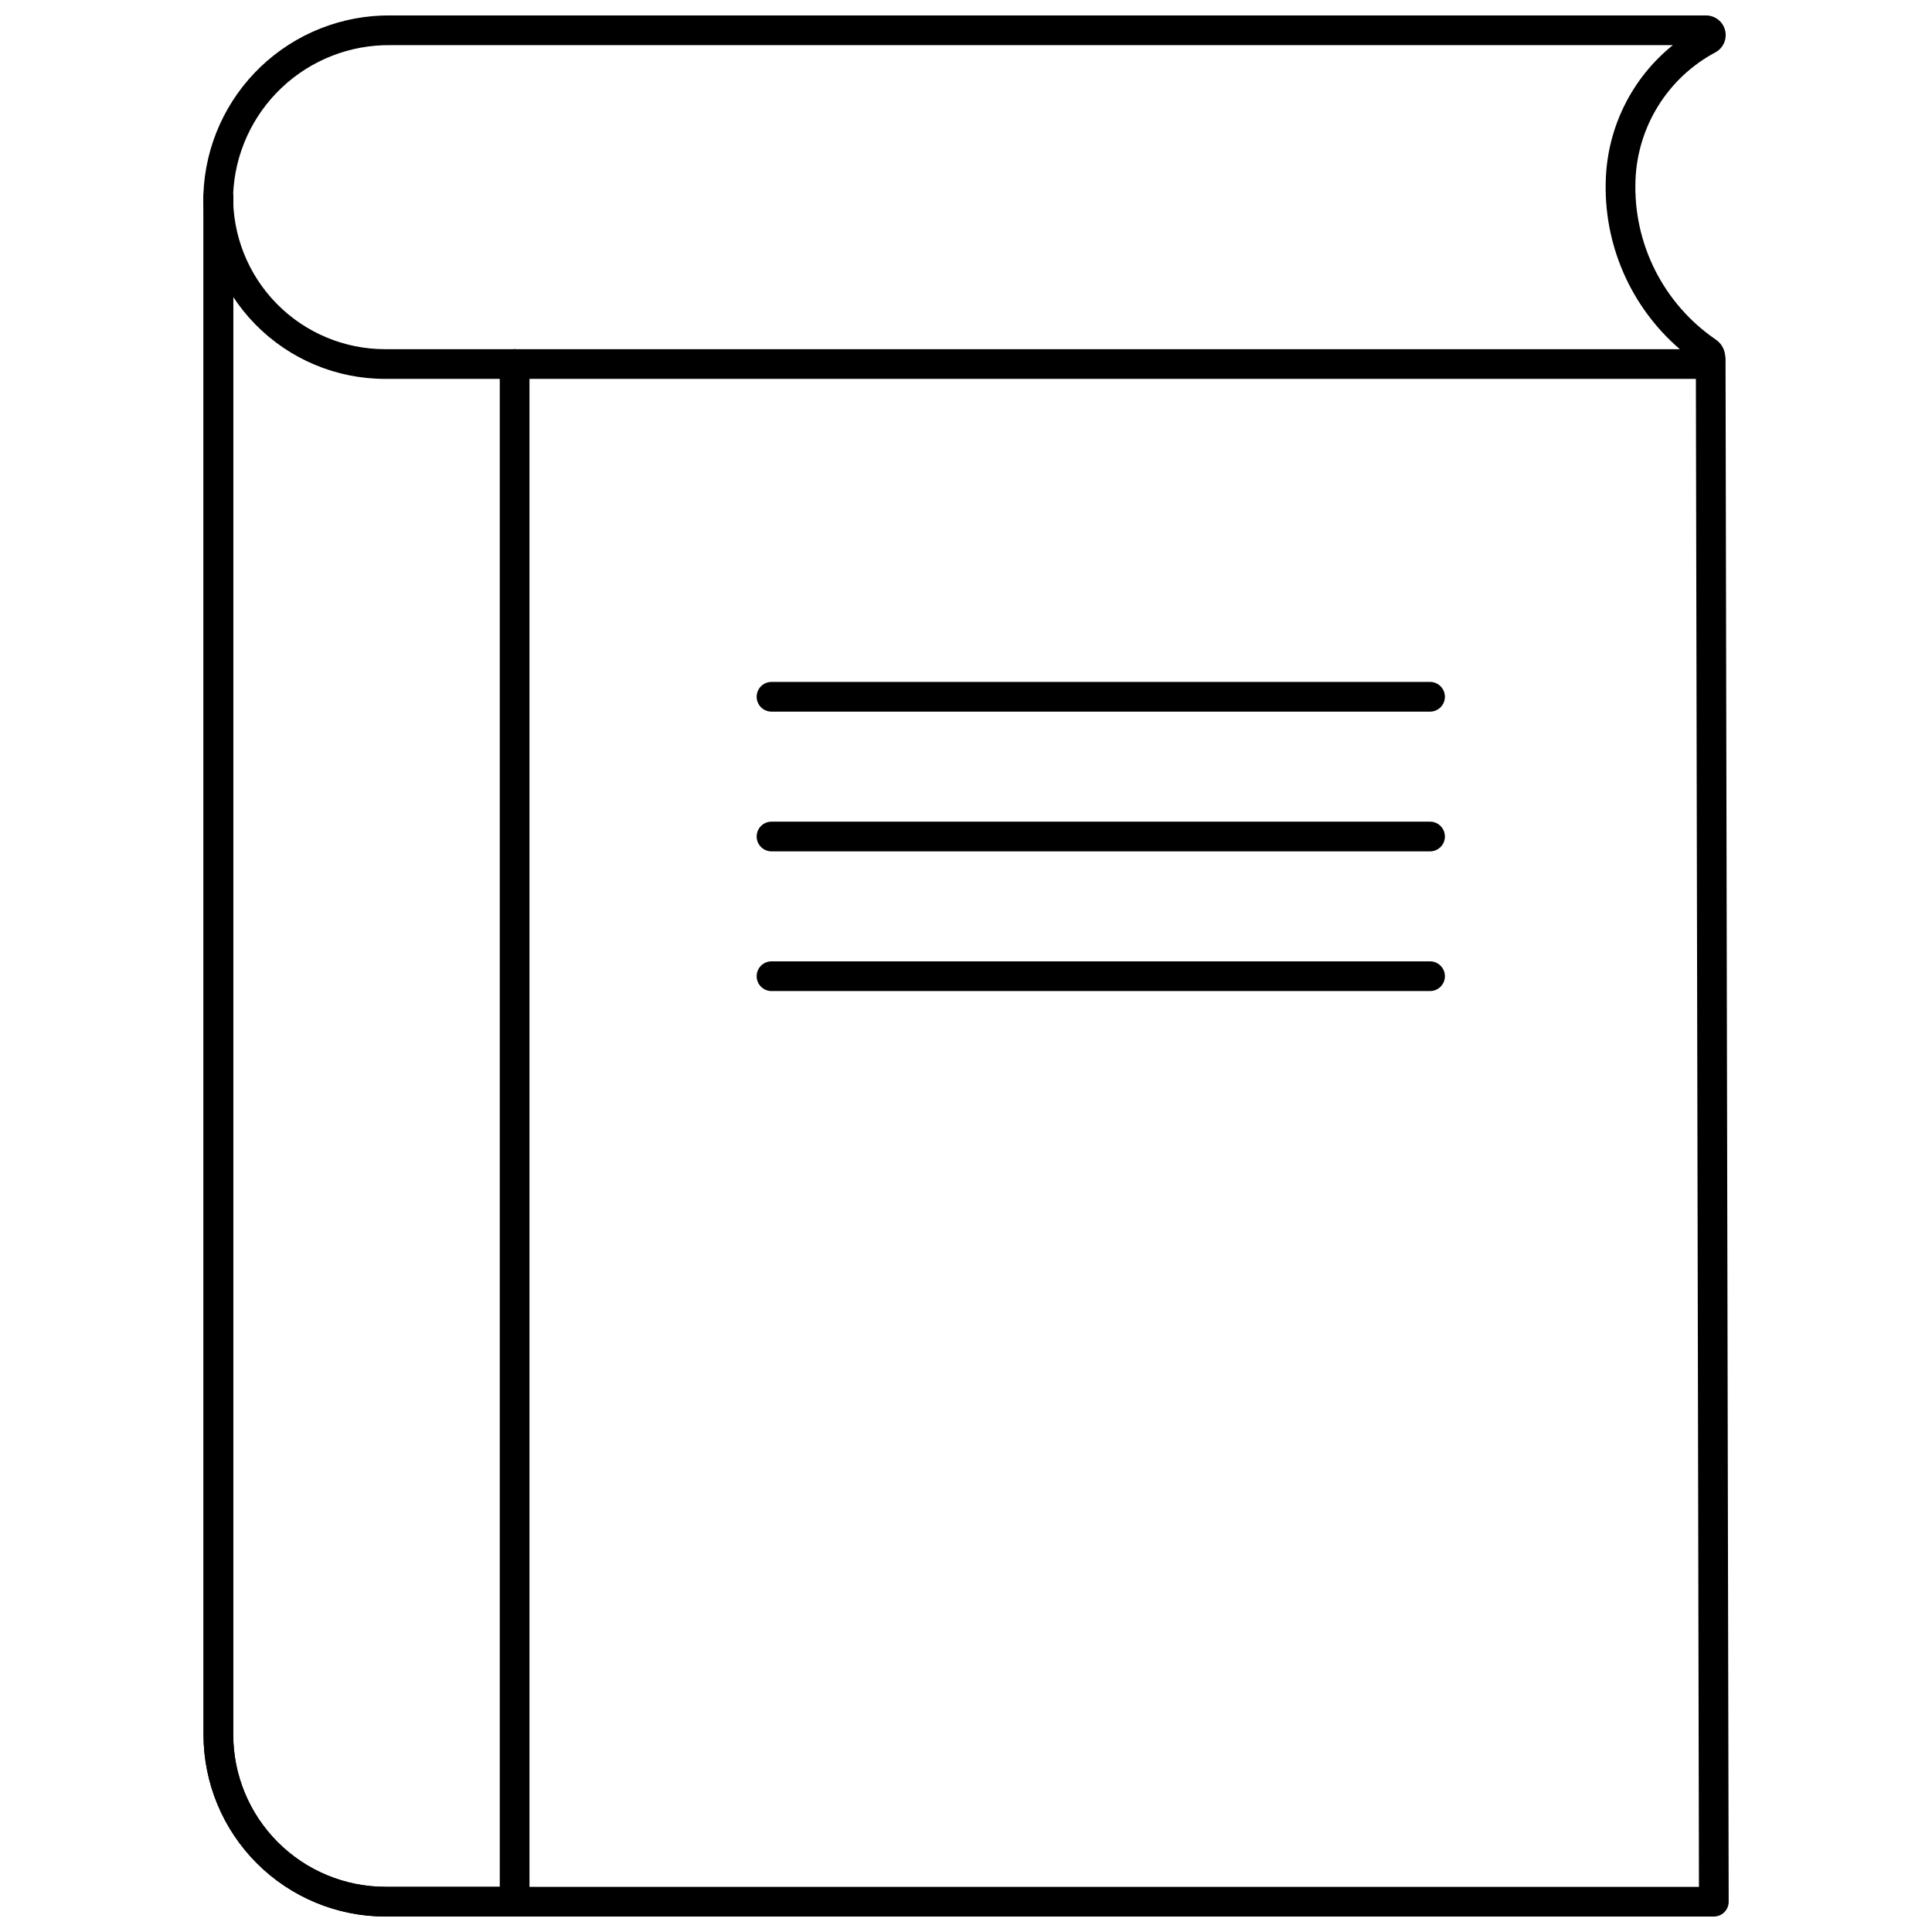
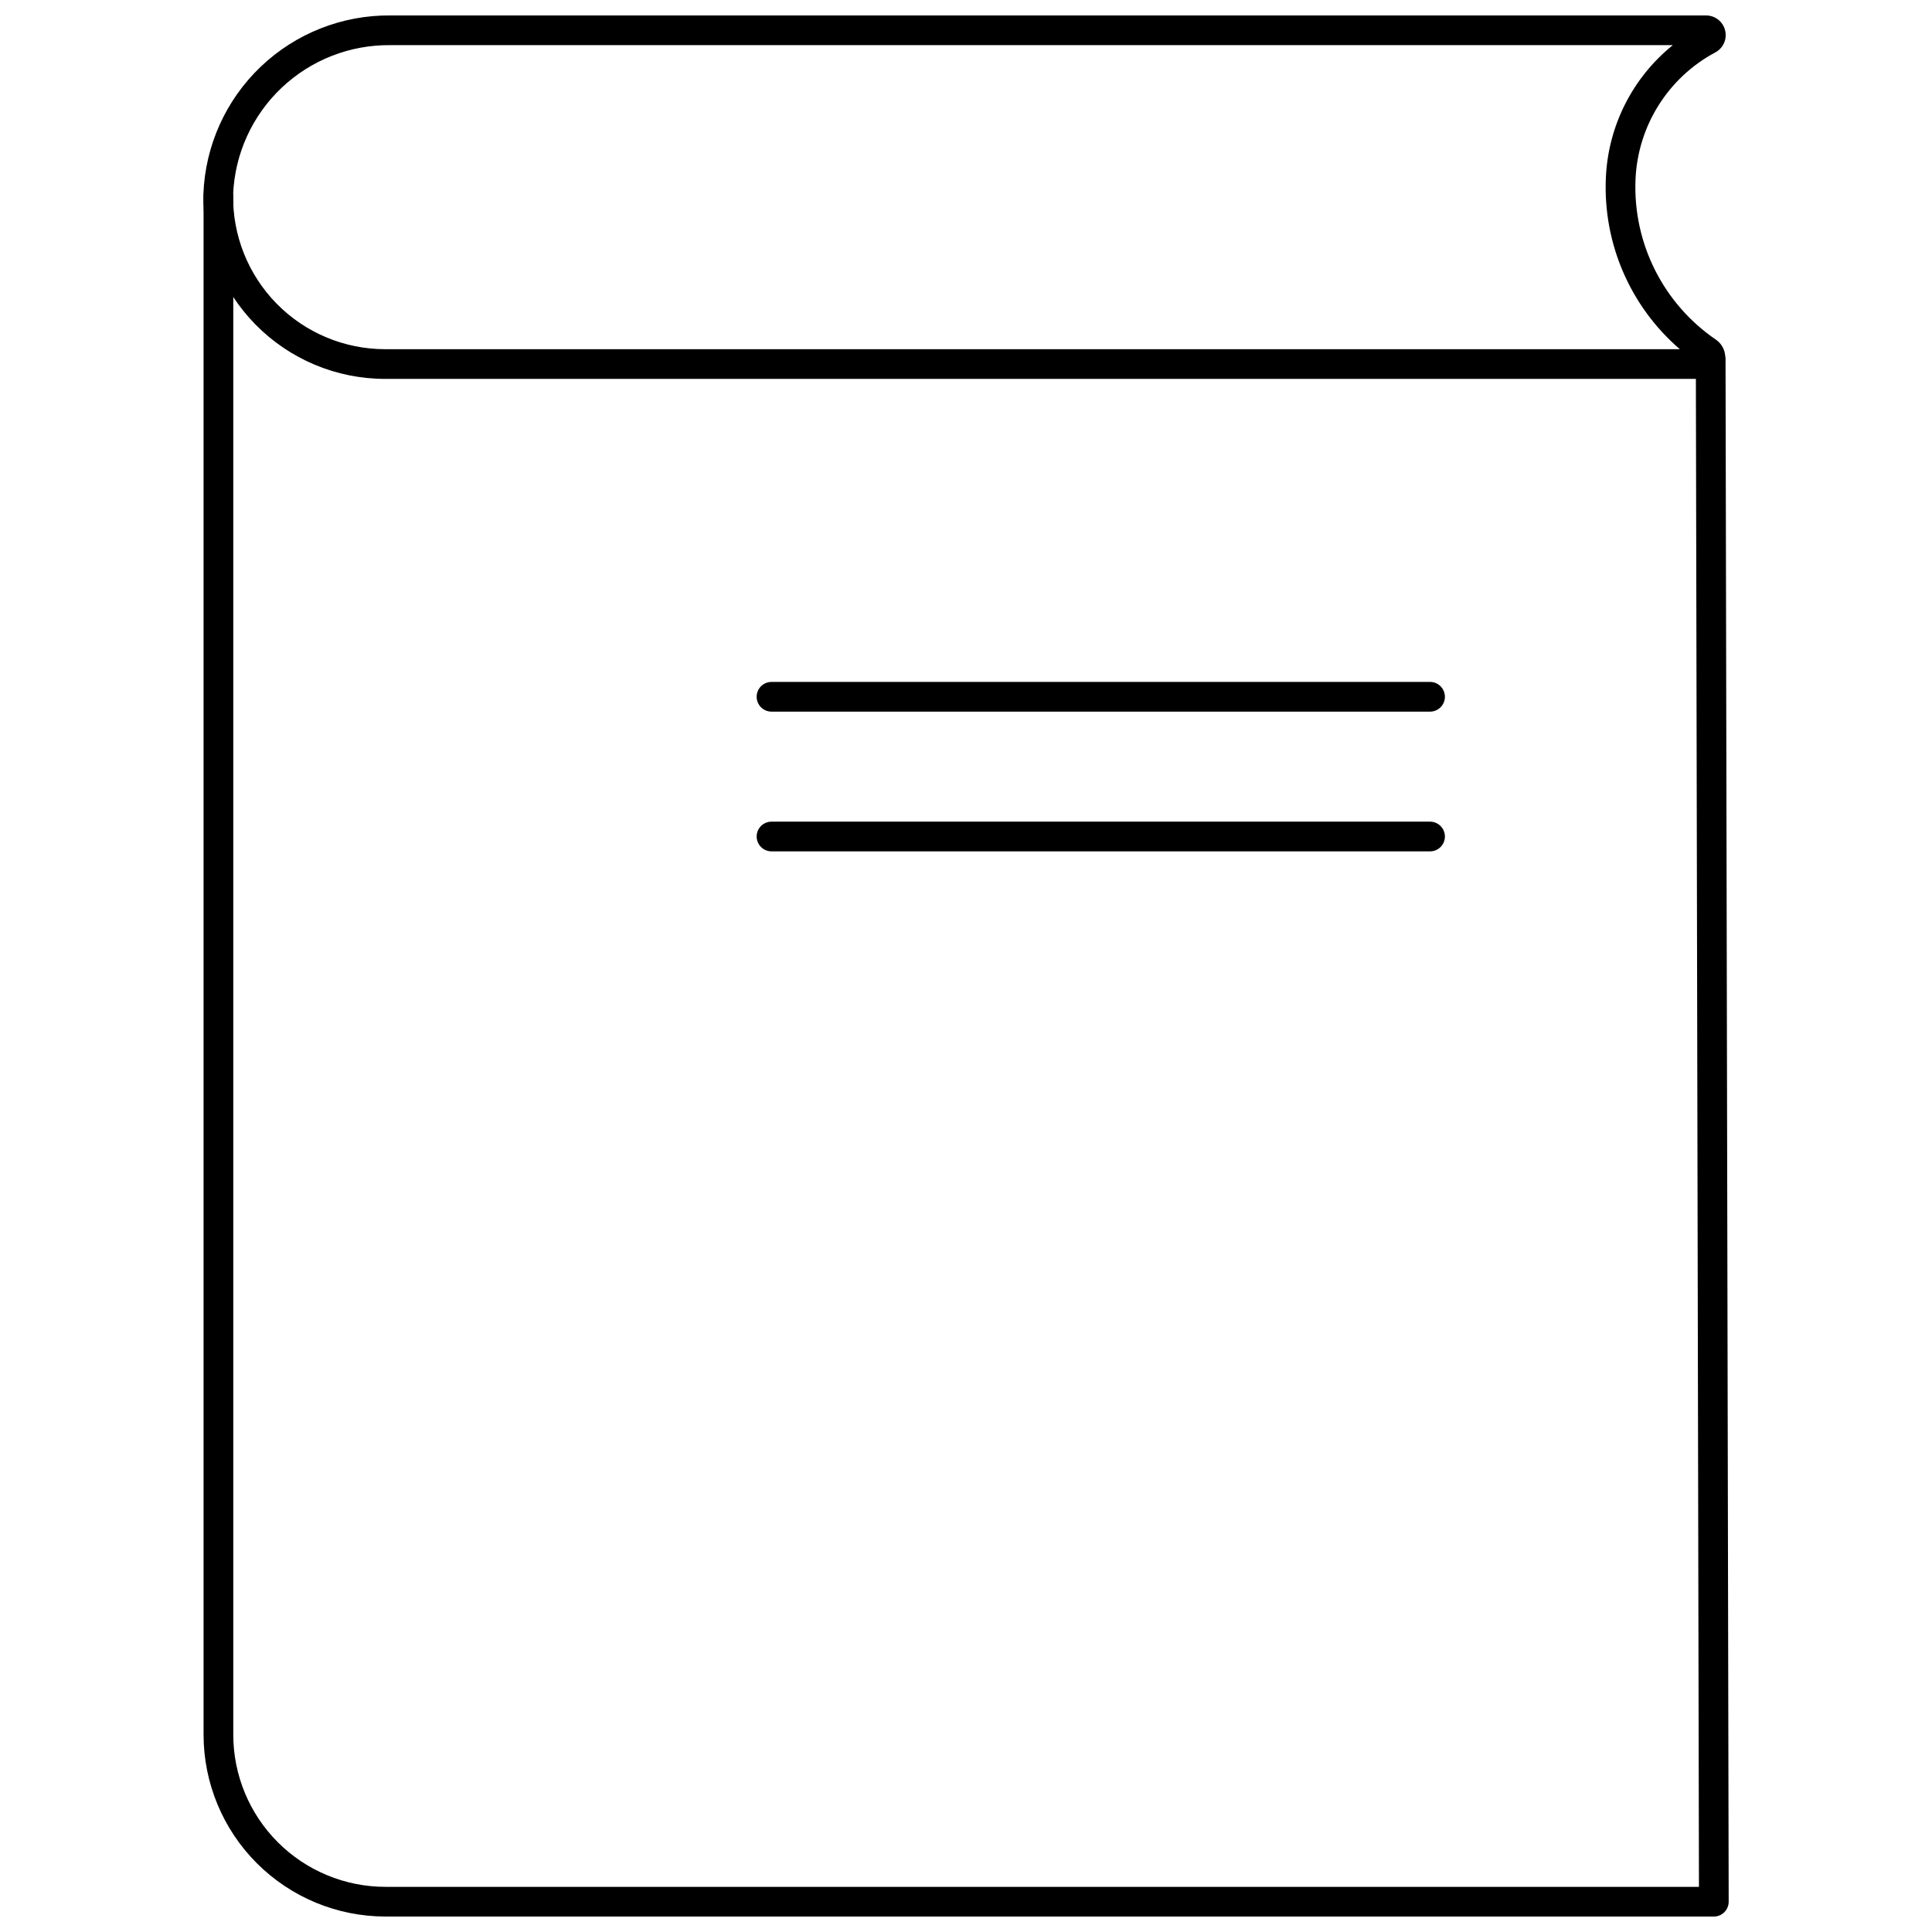
<svg xmlns="http://www.w3.org/2000/svg" width="800px" height="800px" version="1.1" viewBox="144 144 512 512">
  <defs>
    <clipPath id="c">
      <path d="m197 192h406v459.9h-406z" />
    </clipPath>
    <clipPath id="b">
      <path d="m197 192h88v459.9h-88z" />
    </clipPath>
    <clipPath id="a">
-       <path d="m197 148.09h405v96.906h-405z" />
+       <path d="m197 148.09h405v96.906h-405" />
    </clipPath>
  </defs>
  <g clip-path="url(#c)">
    <path d="m598.16 651.9h-352.05c-12.77-0.012-25.012-5.09-34.039-14.117-9.031-9.031-14.109-21.27-14.125-34.039v-407.51c0-2.172 1.766-3.934 3.938-3.934 2.176 0 3.938 1.762 3.938 3.934v407.5c0.008 10.684 4.254 20.93 11.809 28.484 7.551 7.555 17.797 11.805 28.48 11.816h348.13l-0.824-404.62c0-2.176 1.762-3.938 3.938-3.938 1.043 0 2.043 0.414 2.781 1.152 0.738 0.738 1.152 1.742 1.152 2.785l0.832 408.56c0 1.043-0.414 2.043-1.152 2.781-0.738 0.738-1.742 1.152-2.785 1.152z" />
  </g>
  <g clip-path="url(#b)">
-     <path d="m280.37 651.9h-34.27c-12.773-0.012-25.02-5.094-34.051-14.125s-14.109-21.277-14.125-34.051v-407.45c-0.004-1.043 0.406-2.047 1.141-2.789 0.734-0.742 1.734-1.16 2.777-1.164 2.176-0.012 3.945 1.742 3.957 3.914v407.48c0.012 10.684 4.262 20.93 11.816 28.484 7.555 7.555 17.797 11.809 28.484 11.82h30.348l-0.004-403.55c0-2.176 1.766-3.938 3.938-3.938 2.176 0 3.938 1.762 3.938 3.938v407.48c0 1.043-0.418 2.047-1.156 2.785-0.742 0.738-1.746 1.152-2.793 1.148z" />
-   </g>
+     </g>
  <g clip-path="url(#a)">
    <path d="m595.51 244.41h-349.45c-12.93 0-25.316-5.195-34.371-14.422-9.059-9.227-14.023-21.707-13.785-34.637 0.496-12.785 5.953-24.875 15.219-33.699 9.266-8.824 21.609-13.688 34.402-13.559h348.6c2.383 0 4.461 1.621 5.043 3.934 0.582 2.309-0.48 4.723-2.578 5.852-12.551 6.703-20.609 19.559-21.168 33.777-0.664 16.844 7.383 32.848 21.301 42.352 2.062 1.414 2.965 4.004 2.227 6.391-0.738 2.387-2.945 4.016-5.445 4.012zm-347.98-88.445c-10.734-0.137-21.098 3.914-28.895 11.293-7.797 7.383-12.406 17.512-12.852 28.238-0.203 10.812 3.949 21.254 11.527 28.977 7.574 7.719 17.938 12.066 28.754 12.066h343.11c-13.125-11.305-20.348-27.992-19.609-45.297 0.555-13.77 7.023-26.629 17.75-35.277z" />
  </g>
  <path d="m522.98 332.59h-174.52c-2.176 0-3.938-1.762-3.938-3.934 0-2.176 1.762-3.938 3.938-3.938h174.52c2.172 0 3.934 1.762 3.934 3.938 0 2.172-1.762 3.934-3.934 3.934z" />
  <path d="m522.98 369.62h-174.52c-2.176 0-3.938-1.762-3.938-3.938 0-2.172 1.762-3.934 3.938-3.934h174.52c2.172 0 3.934 1.762 3.934 3.934 0 2.176-1.762 3.938-3.934 3.938z" />
-   <path d="m522.98 406.64h-174.52c-2.176 0-3.938-1.762-3.938-3.934 0-2.176 1.762-3.938 3.938-3.938h174.52c2.172 0 3.934 1.762 3.934 3.938 0 2.172-1.762 3.934-3.934 3.934z" />
</svg>